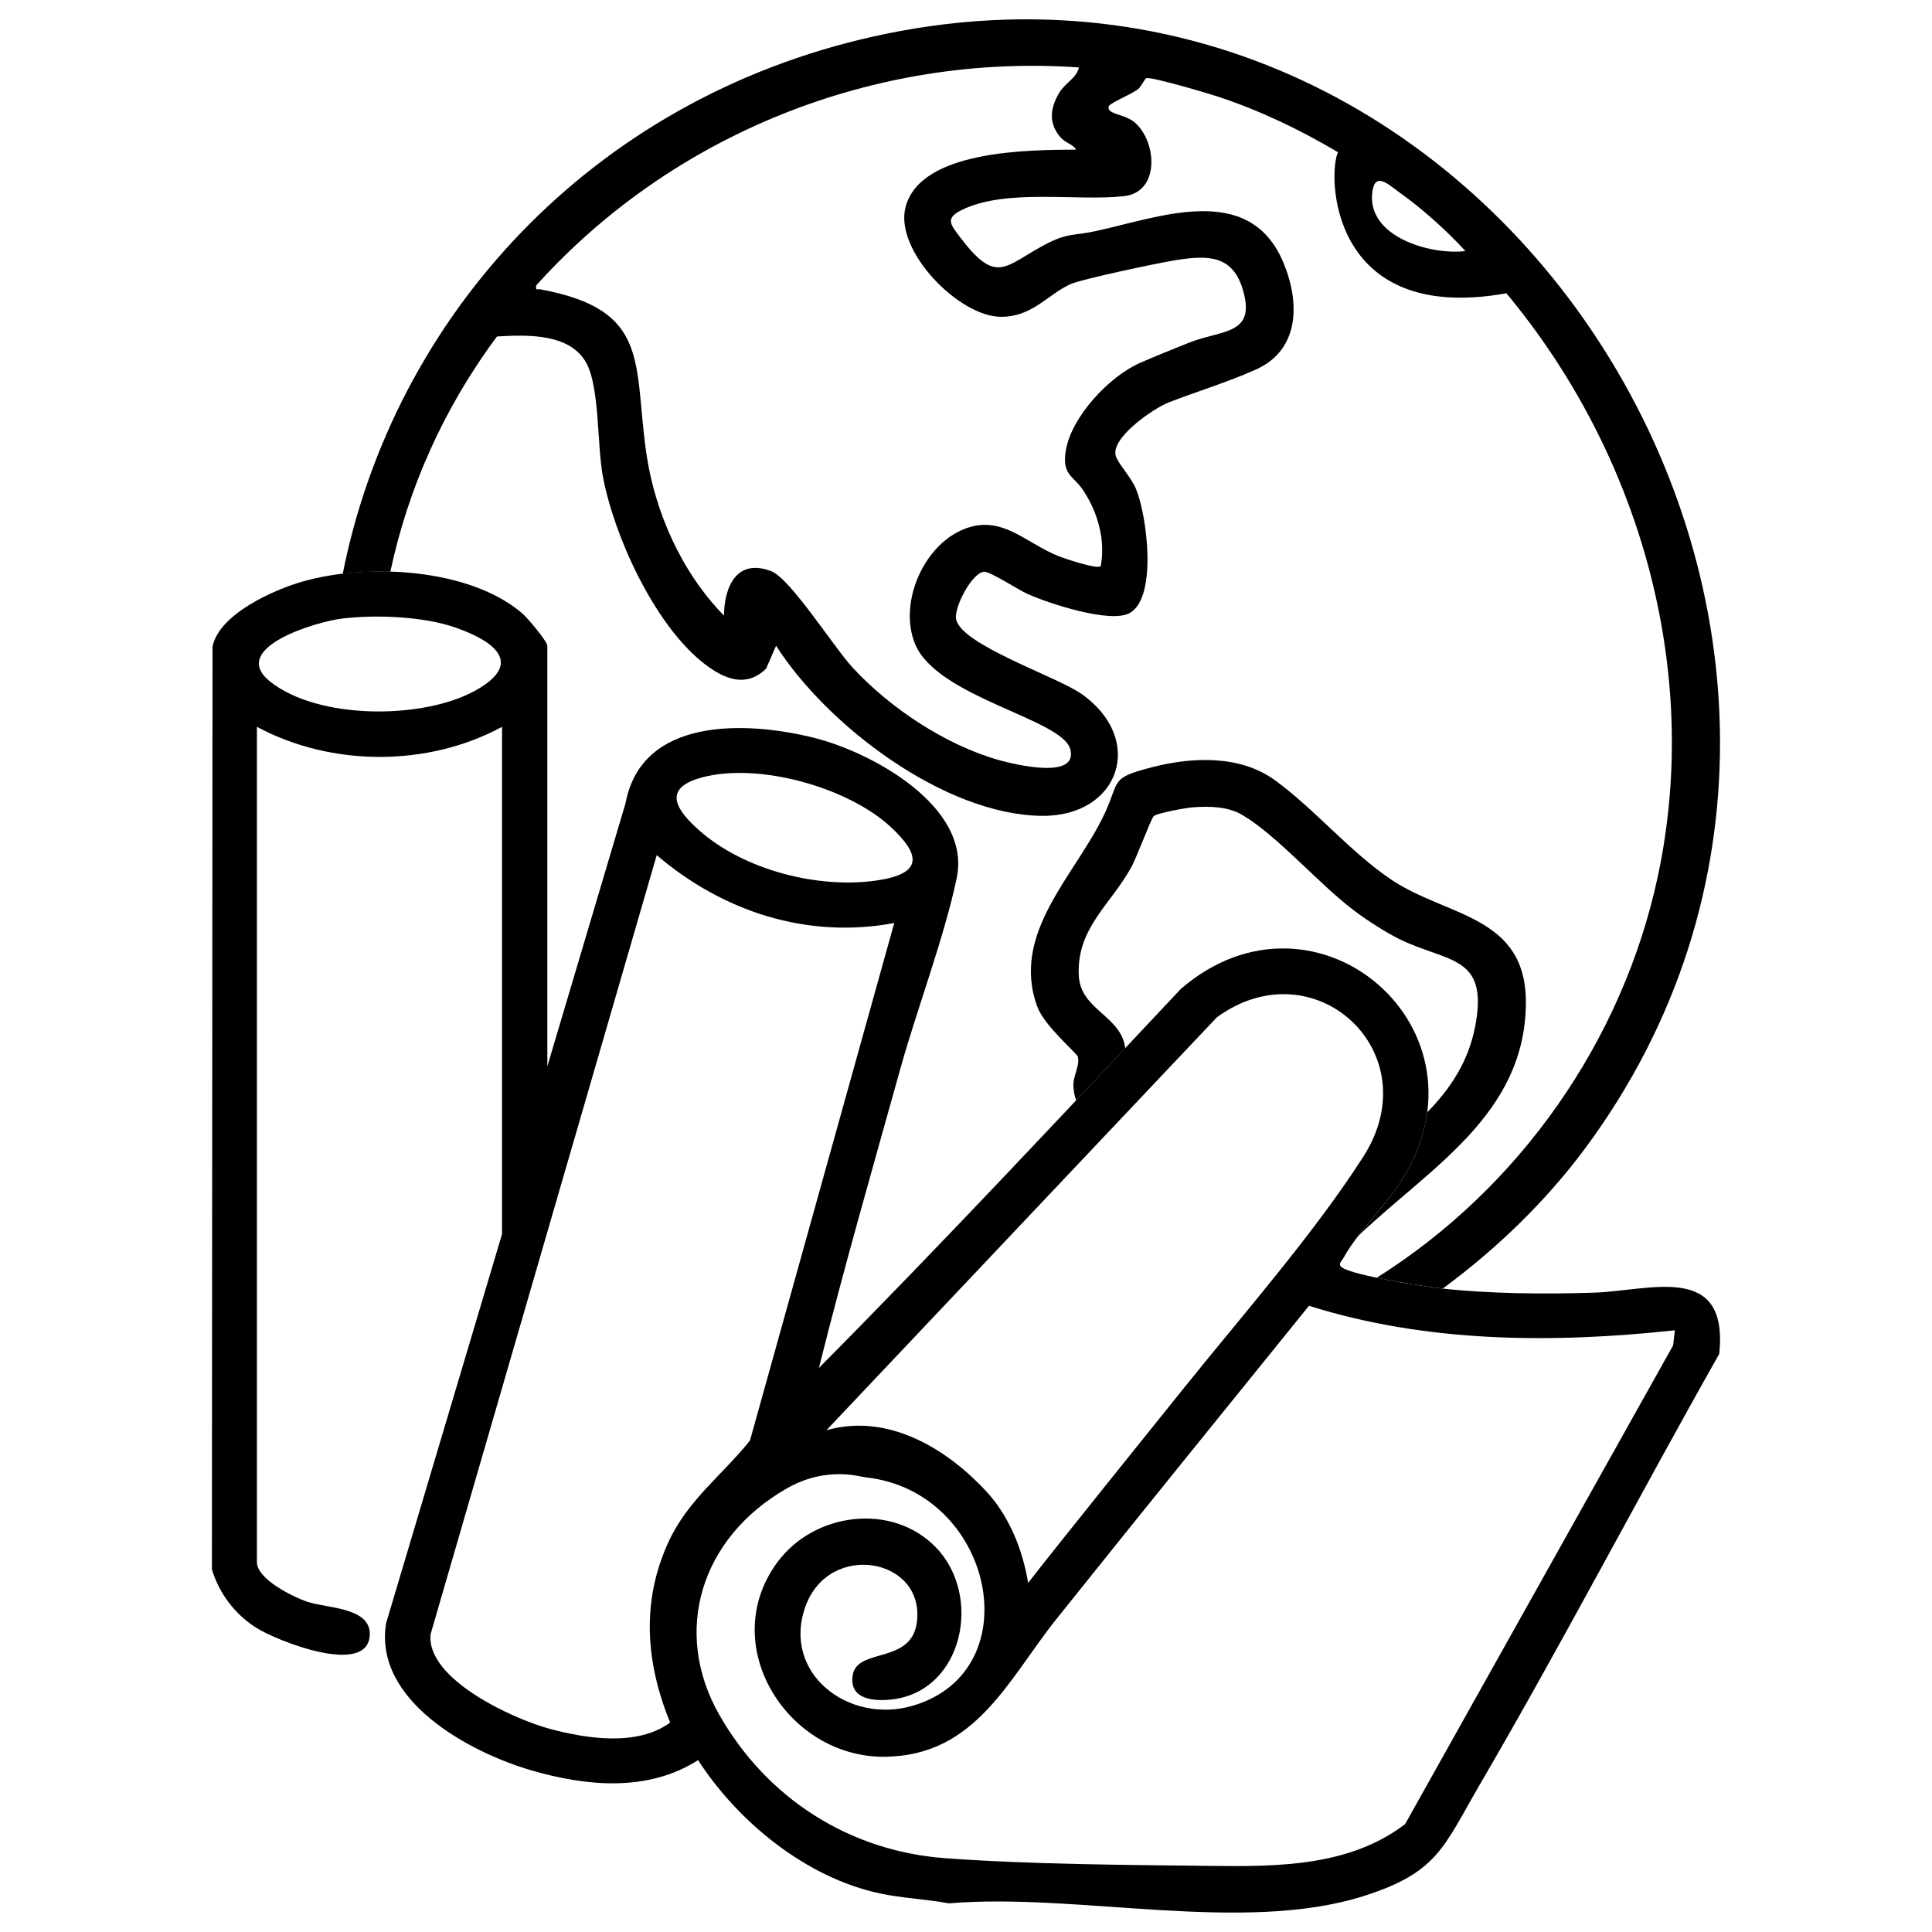
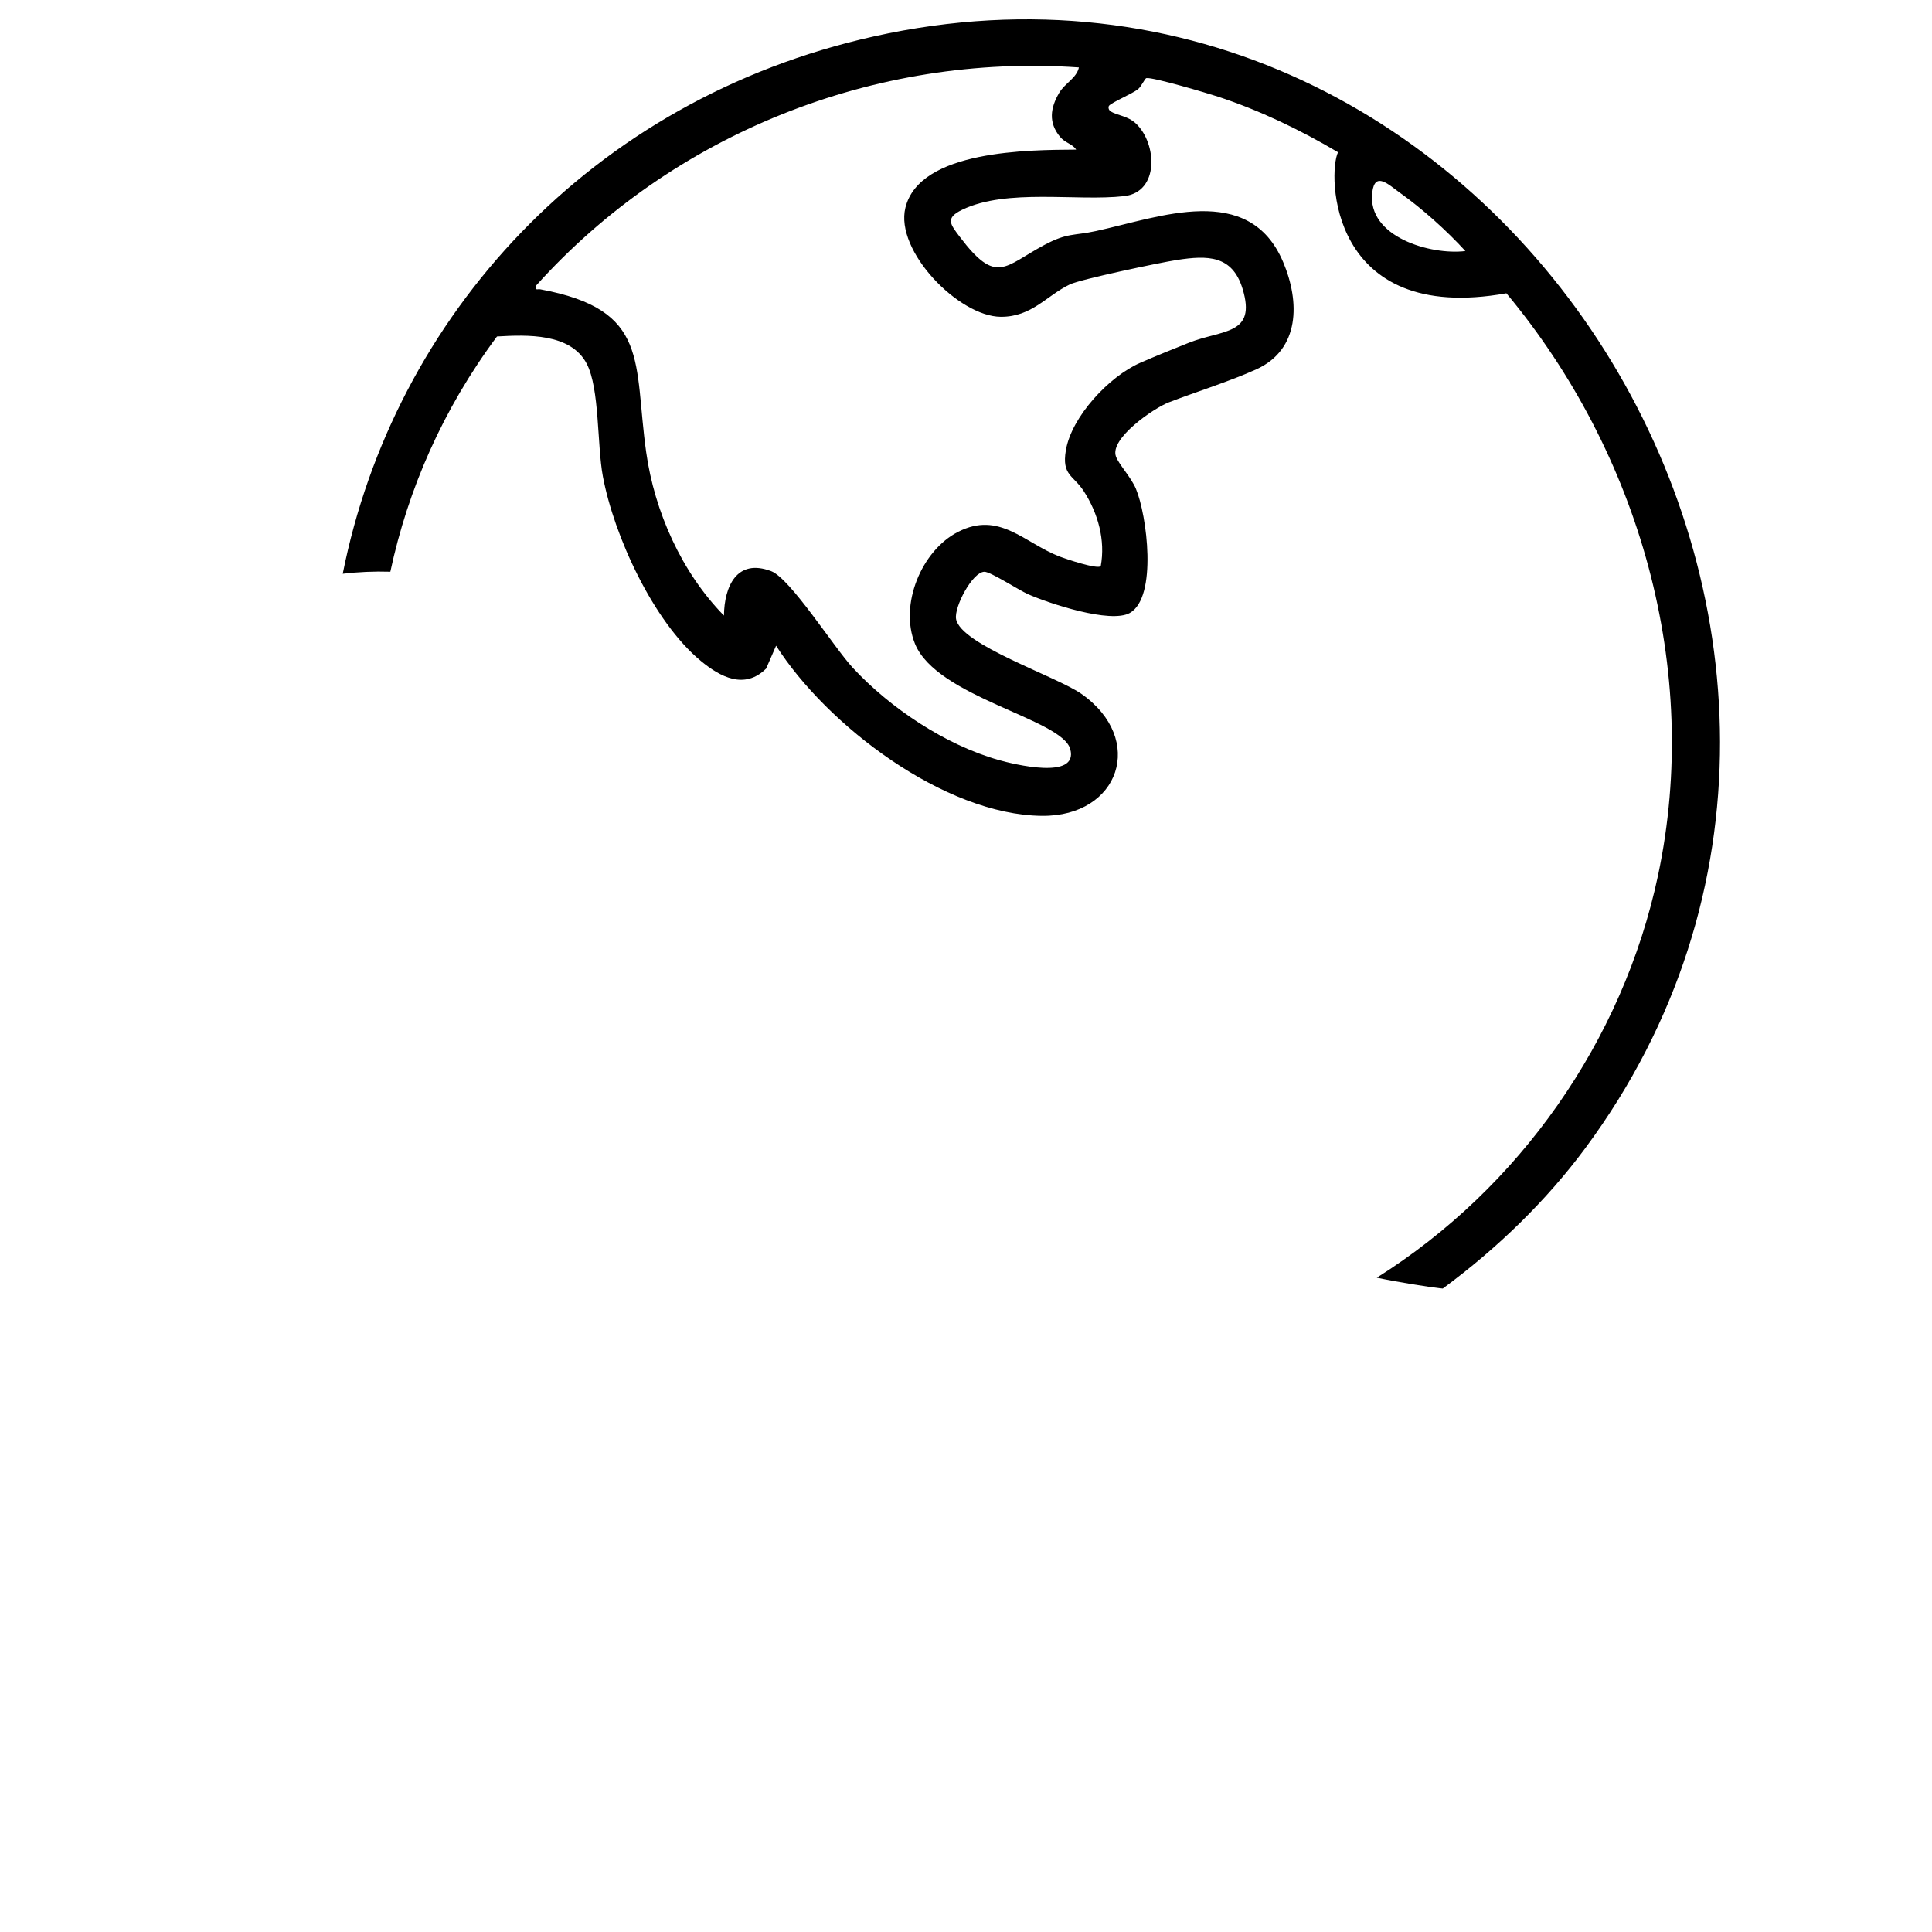
<svg xmlns="http://www.w3.org/2000/svg" id="Layer_1" viewBox="0 0 500 500">
  <g>
    <path d="M101.02,147.96c4.55-21.29,13.56-42,27.6-60.88,7.72-.45,19.06-.91,23.22,7.05,3.37,6.46,2.66,21.01,4.18,29.15,2.89,15.44,13.08,37.61,25.32,47.74,5.06,4.19,11.34,7.53,16.93,2.01l2.58-5.92c13.17,20.64,43.55,43.78,68.8,44.03,20.11.2,26.96-19.8,10.23-31.56-6.49-4.56-31.25-12.7-32.45-19.38-.55-3.08,4.21-12.16,7.32-12.23,1.57-.03,8.89,4.73,11.25,5.78,5.43,2.41,21.4,7.71,26.4,4.88,7.2-4.07,4.43-25.37,1.57-32.14-1.26-2.99-4.46-6.35-5.17-8.37-1.64-4.64,9.76-12.47,13.66-13.98,7.08-2.73,15.83-5.45,22.66-8.55,11.37-5.15,11.31-17.5,6.95-27.79-8.83-20.83-32.06-11.55-48.42-8.01-5.89,1.28-7.35.39-13.41,3.62-10.31,5.51-12.33,10.46-21.81-2.07-2.49-3.3-3.91-4.89.61-7.07,11.57-5.56,29.61-2.13,41.88-3.51,9.17-1.03,8.51-13.58,3.12-18.73-2.19-2.1-4.88-2.1-6.61-3.22-.63-.41-.63-1.18-.41-1.45.73-.88,6.04-3.12,7.46-4.25.96-.77,1.79-2.84,2.22-2.9,1.73-.26,15.79,3.91,18.54,4.81,10.79,3.55,21.3,8.6,31.04,14.38-2.67,5.4-2.54,44.79,43.57,36.5,34.43,41.33,50.56,97.35,39.25,150.64-9.11,42.94-35.98,80.98-72.79,104.13,6.11,1.27,13.48,2.41,16.25,2.72.28.03.56.06.83.09,14.26-10.51,26.9-22.86,36.9-36.36C507.03,166.53,388.36-26.69,226.16,9.42c-73.27,16.31-124.24,72.57-137.46,139.07,3.94-.47,8.11-.66,12.32-.53ZM355.14,49.79c.67-5.59,4.31-1.93,7.02,0,5.91,4.2,12.21,9.85,17.08,15.18-8.94,1.11-25.49-3.65-24.1-15.17ZM138.79,73.85c35.28-39.2,87.53-60.1,140.43-56.4-.6,2.78-3.62,4.06-5.11,6.59-2.29,3.89-2.83,7.71.25,11.39,1.34,1.6,3.19,1.79,4.15,3.29-12.12.09-40.48.04-44.19,15.03-2.77,11.19,13.81,28.18,24.69,28.24,8.05.04,11.82-5.49,17.86-8.38,2.82-1.35,23.34-5.66,27.71-6.33,7.93-1.22,14.34-1.28,17,7.47,3.68,12.08-5.24,10.49-13.99,13.99-4.02,1.61-8.49,3.4-12.55,5.18-7.96,3.49-17.73,13.88-19.2,22.64-1.09,6.52,1.95,6.38,4.67,10.6,3.67,5.69,5.6,12.68,4.36,19.36-.89.88-9.06-1.88-10.61-2.47-9.22-3.56-15.61-11.87-26.3-6.41-9.52,4.86-15.26,18.88-11.16,28.97,5.64,13.88,38.05,19.41,40.18,27.26,2.2,8.1-14.79,3.88-18.49,2.83-13.82-3.91-28.11-13.43-37.81-23.9-4.83-5.22-16.14-23.11-21.11-24.99-8.91-3.37-12.12,4-12.21,11.5-10.9-11.11-17.96-26.84-20.13-42.29-3.28-23.28,1.11-36.86-27.38-42.14-.9-.17-1.28.51-1.07-1.03Z" />
-     <path d="M290.96,269.94c-1.9-7.23-11.29-9.02-11.76-17.34-.7-12.34,8.24-18.41,13.63-28.27,1.36-2.49,4.97-12.22,5.72-13.07.73-.83,8.46-2.2,10.09-2.32,4.33-.32,9.14-.26,12.94,2.01,9.21,5.49,19.9,18.02,29.05,24.85,3.14,2.35,7.83,5.39,11.31,7.13,12.56,6.28,23.5,3.99,19.81,22.82-1.79,9.16-6.49,16.09-12.4,22.13-.78,5.88-2.98,12-6.92,18.08-2.88,4.44-7.32,9.2-10.91,13.89,18.38-17.56,43.14-31.32,43.38-60.16.19-22.85-20.4-22.37-34.75-31.98-10.66-7.13-19.95-18.35-30.23-25.81-8.98-6.52-21.35-6.03-31.7-3.36-11.25,2.9-8.22,3.37-12.49,12.33-7.54,15.82-24.24,30.63-17.28,49.66,1.84,5.03,10.29,12.05,10.5,12.95.55,2.37-1.22,4.88-1.16,7.46.03,1.28.28,2.58.7,3.86,4.24-4.51,8.49-9.02,12.72-13.53-.06-.43-.14-.87-.25-1.32Z" />
  </g>
  <g id="Cdf6tJ">
-     <path d="M141.65,275.96l20.24-68.09c4.17-22.41,31.29-21.26,48.69-16.95,14.9,3.69,40.89,17.76,37.02,36.3-3.22,15.42-10.33,34-14.69,49.71-7.14,25.66-14.53,51.26-20.98,77.1,31.81-32.06,62.73-65.17,93.67-98.1,35.01-30.22,82.37,10.67,56.84,50.01-4.04,6.23-11.17,13.1-14.68,19.49-.6,1.1-1.77,1.79-.2,2.74,3.19,1.94,20.42,4.71,25.02,5.23,12.58,1.43,27.23,1.56,39.93,1.14,14.62-.48,34.89-8.01,32.43,15.84-20.93,37.04-40.64,74.9-62.07,111.65-9.28,15.91-10.76,22.57-29.9,28.65-31.38,9.97-74.36-.93-107.38,1.91-5.95-1.11-11.98-1.31-17.91-2.58-19.04-4.08-36.6-18.41-47.02-34.49-12.98,8.3-28.92,6.79-43.13,2.65-16.16-4.71-40.81-18.07-37.62-38.04l30.02-100.76v-131.27c-19.24,10.44-44.24,10.33-63.44,0v216.18c0,4.44,9.41,9.05,13.14,10.28,4.98,1.65,16.08,1.43,16.07,8.26-.02,11.43-24.19,1.81-29.52-1.64-5.48-3.54-9.4-8.73-11.34-15.01l.16-238.83c1.71-8.41,15.76-14.66,23.21-16.81,16.73-4.83,43.32-3.57,57.07,8.31,1.31,1.14,6.37,7.21,6.37,8.27v108.82ZM88.7,160.06c-6.89.81-29.72,7.63-18.78,16.34,12.42,9.89,39.47,9.86,53.07,2.33,12.69-7.02,5-12.75-4.97-16.27-8.29-2.93-20.59-3.43-29.31-2.4ZM181.1,215.03c11.55,10.14,30.57,15.02,45.69,12.85,12.02-1.72,11.66-6.54,3.68-13.91-11.13-10.27-34.27-16.73-48.88-12.75-10.41,2.84-6.55,8.48-.49,13.81ZM231.43,238.88c-22.49,4.2-44.36-2.94-61.47-17.57l-58.53,201.65c-1.17,11.65,21.61,22.02,30.98,24.5s22.42,4.6,31.02-1.65c-6.35-15.59-7.56-31.54-.27-47.08,4.96-10.58,13.82-17.05,20.93-25.91l37.34-133.94ZM306.18,359.48c15-18.69,33.96-40.28,46.68-60.19,17.19-26.91-12.67-54.45-37.95-36l-101.03,106.85c23.47-6.6,42.36,16.86,43.34,18.14,4.77,6.18,7.59,13.71,8.86,21.38,6.05-7.88,37.47-46.9,40.1-50.18ZM433.46,344.28c-31.6,3.41-64.18,3.26-94.7-6.34-21.81,27-43.67,53.91-65.33,81.03-12.56,15.72-20.89,35.43-44.44,35.68-25.2.26-43.6-28.92-27.81-50.34,9.53-12.92,29.66-15.52,40.98-3.9,12.25,12.57,7.1,37.29-11.33,39.41-4.64.53-11.07.03-10.17-6.17,1.06-7.4,15.18-2.76,16.62-13.81,2.16-16.63-22.55-21.06-28.76-4.28-6.4,17.32,11.02,30.86,27.81,25.85,30.71-9.15,20.64-55.55-12.29-59.07-1.51-.16-10.17-2.99-20.41,2.86-22.33,12.77-29.72,37.04-17.5,58.55,12.29,21.62,33.63,35.32,58.49,37.15,21.75,1.61,47.34,1.75,69.24,2,17.19.2,35.58.04,49.78-10.82l69.36-123.89.46-3.92Z" />
-   </g>
+     </g>
</svg>